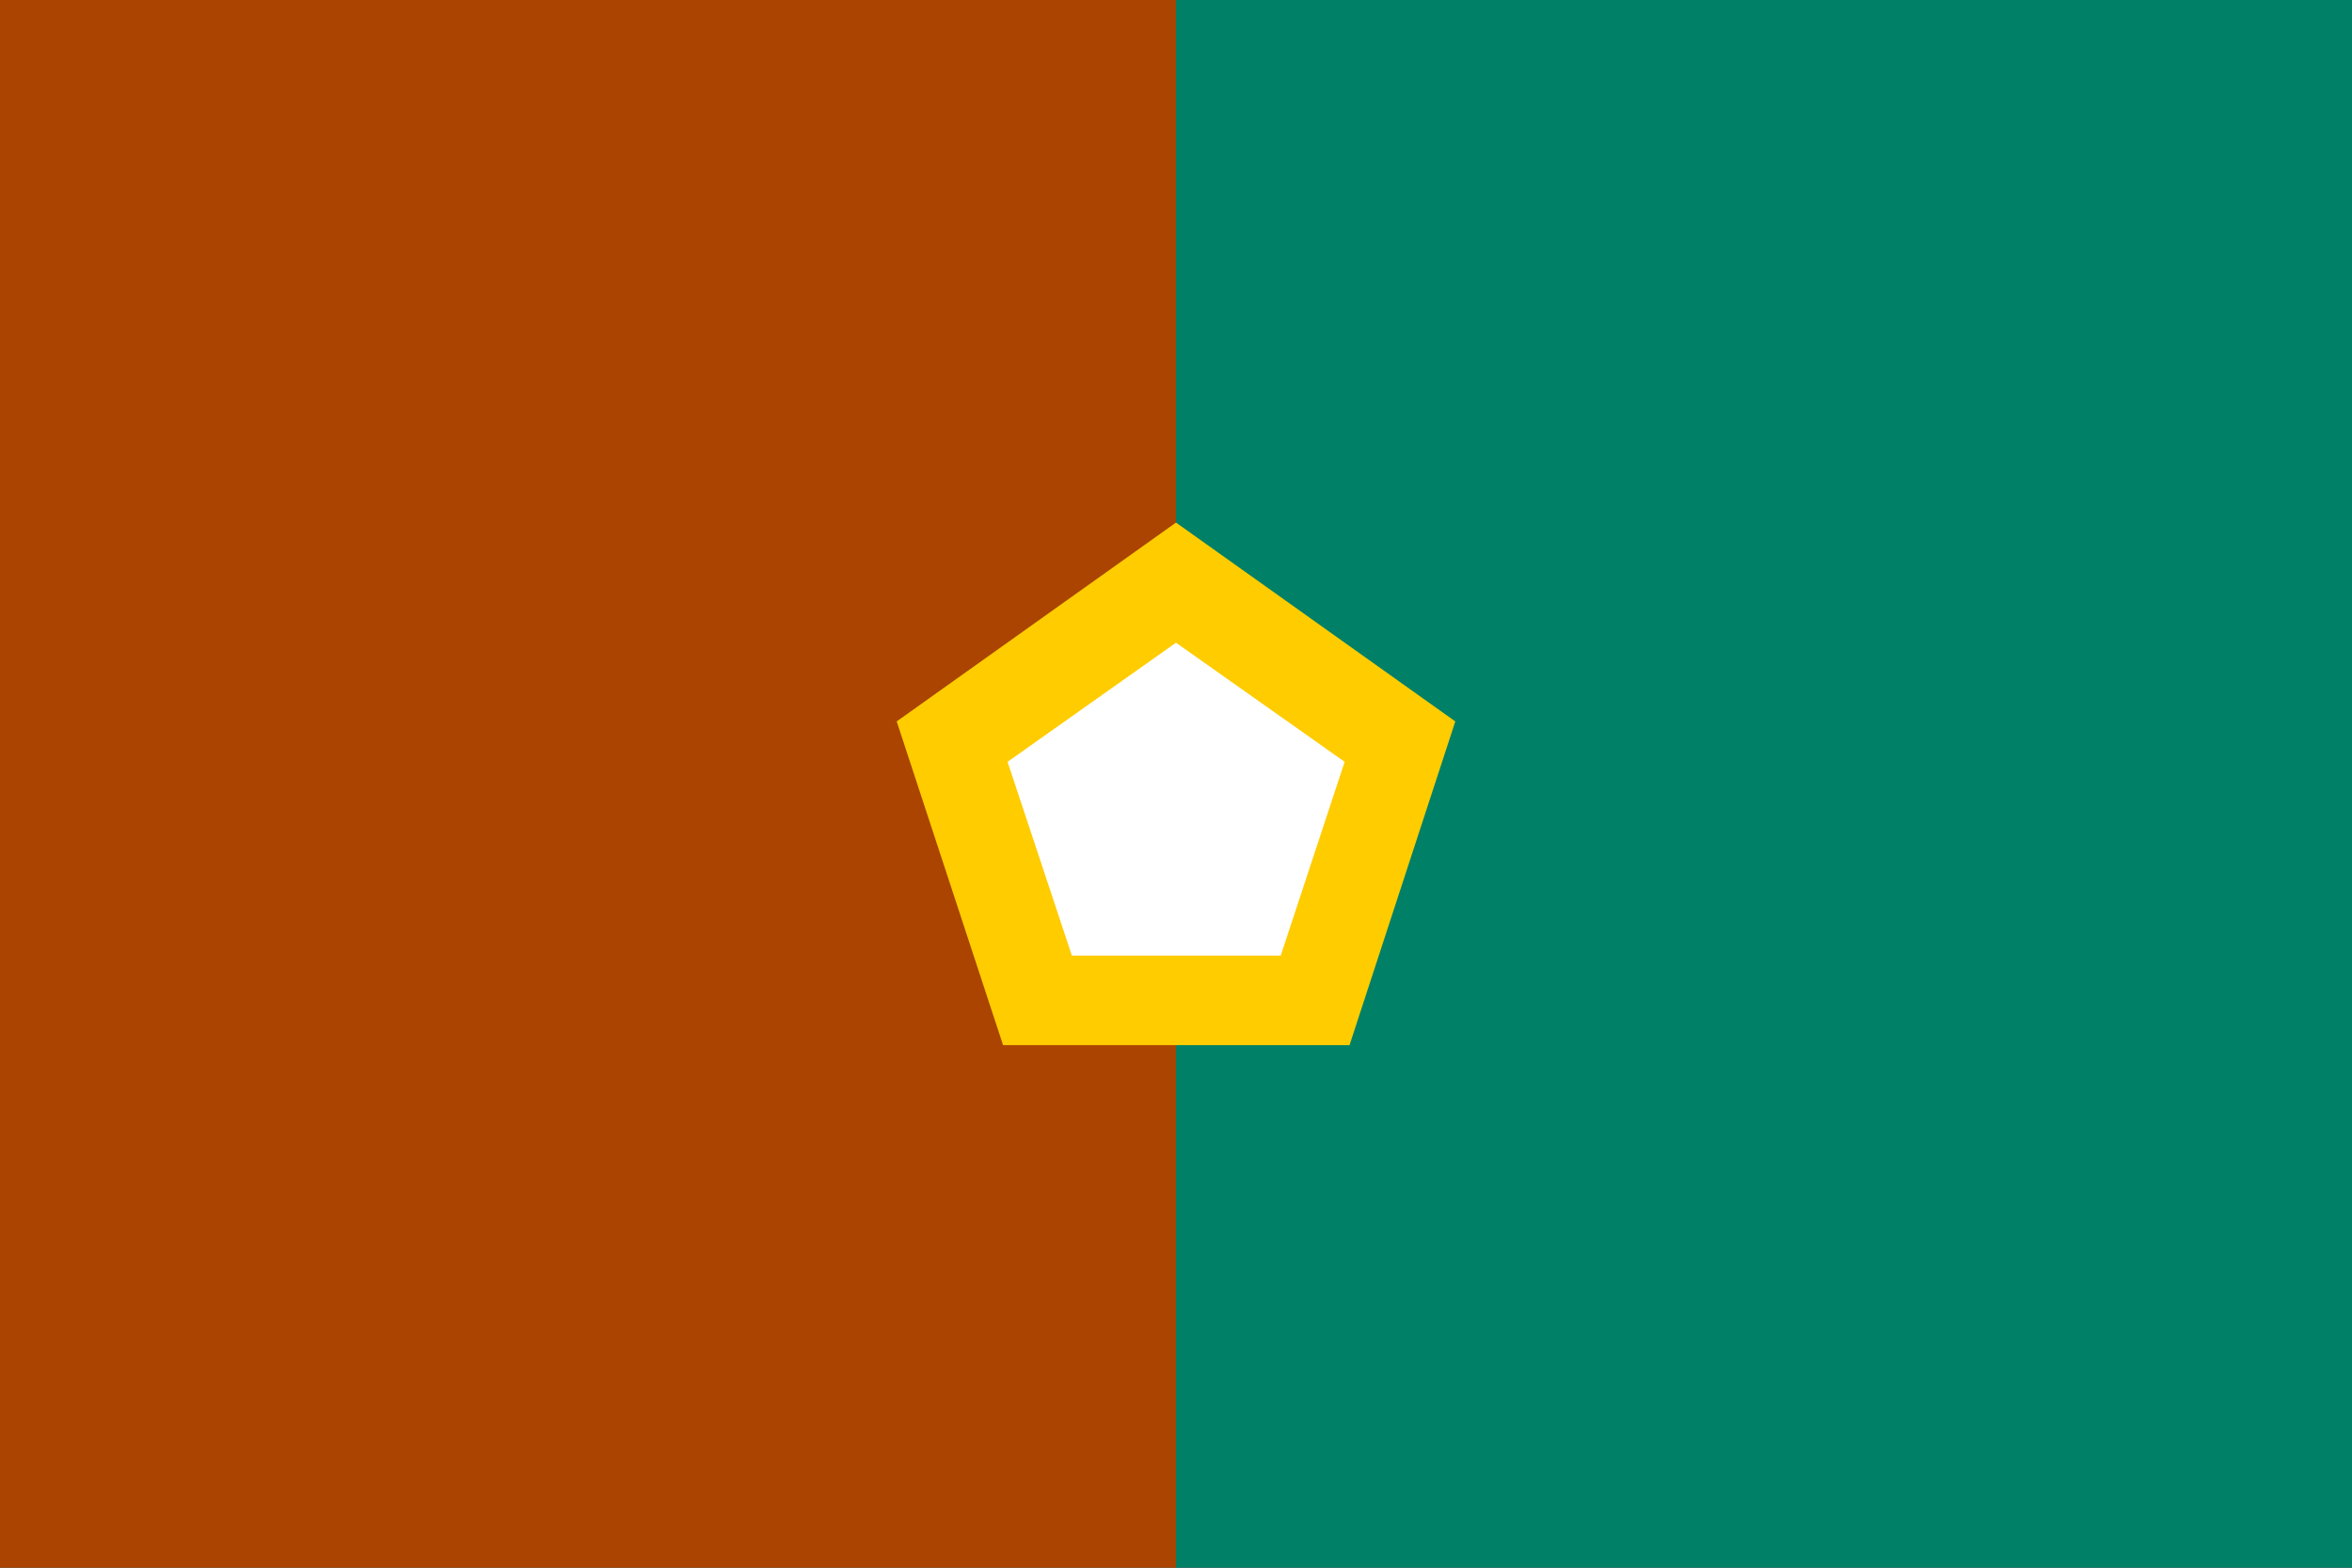
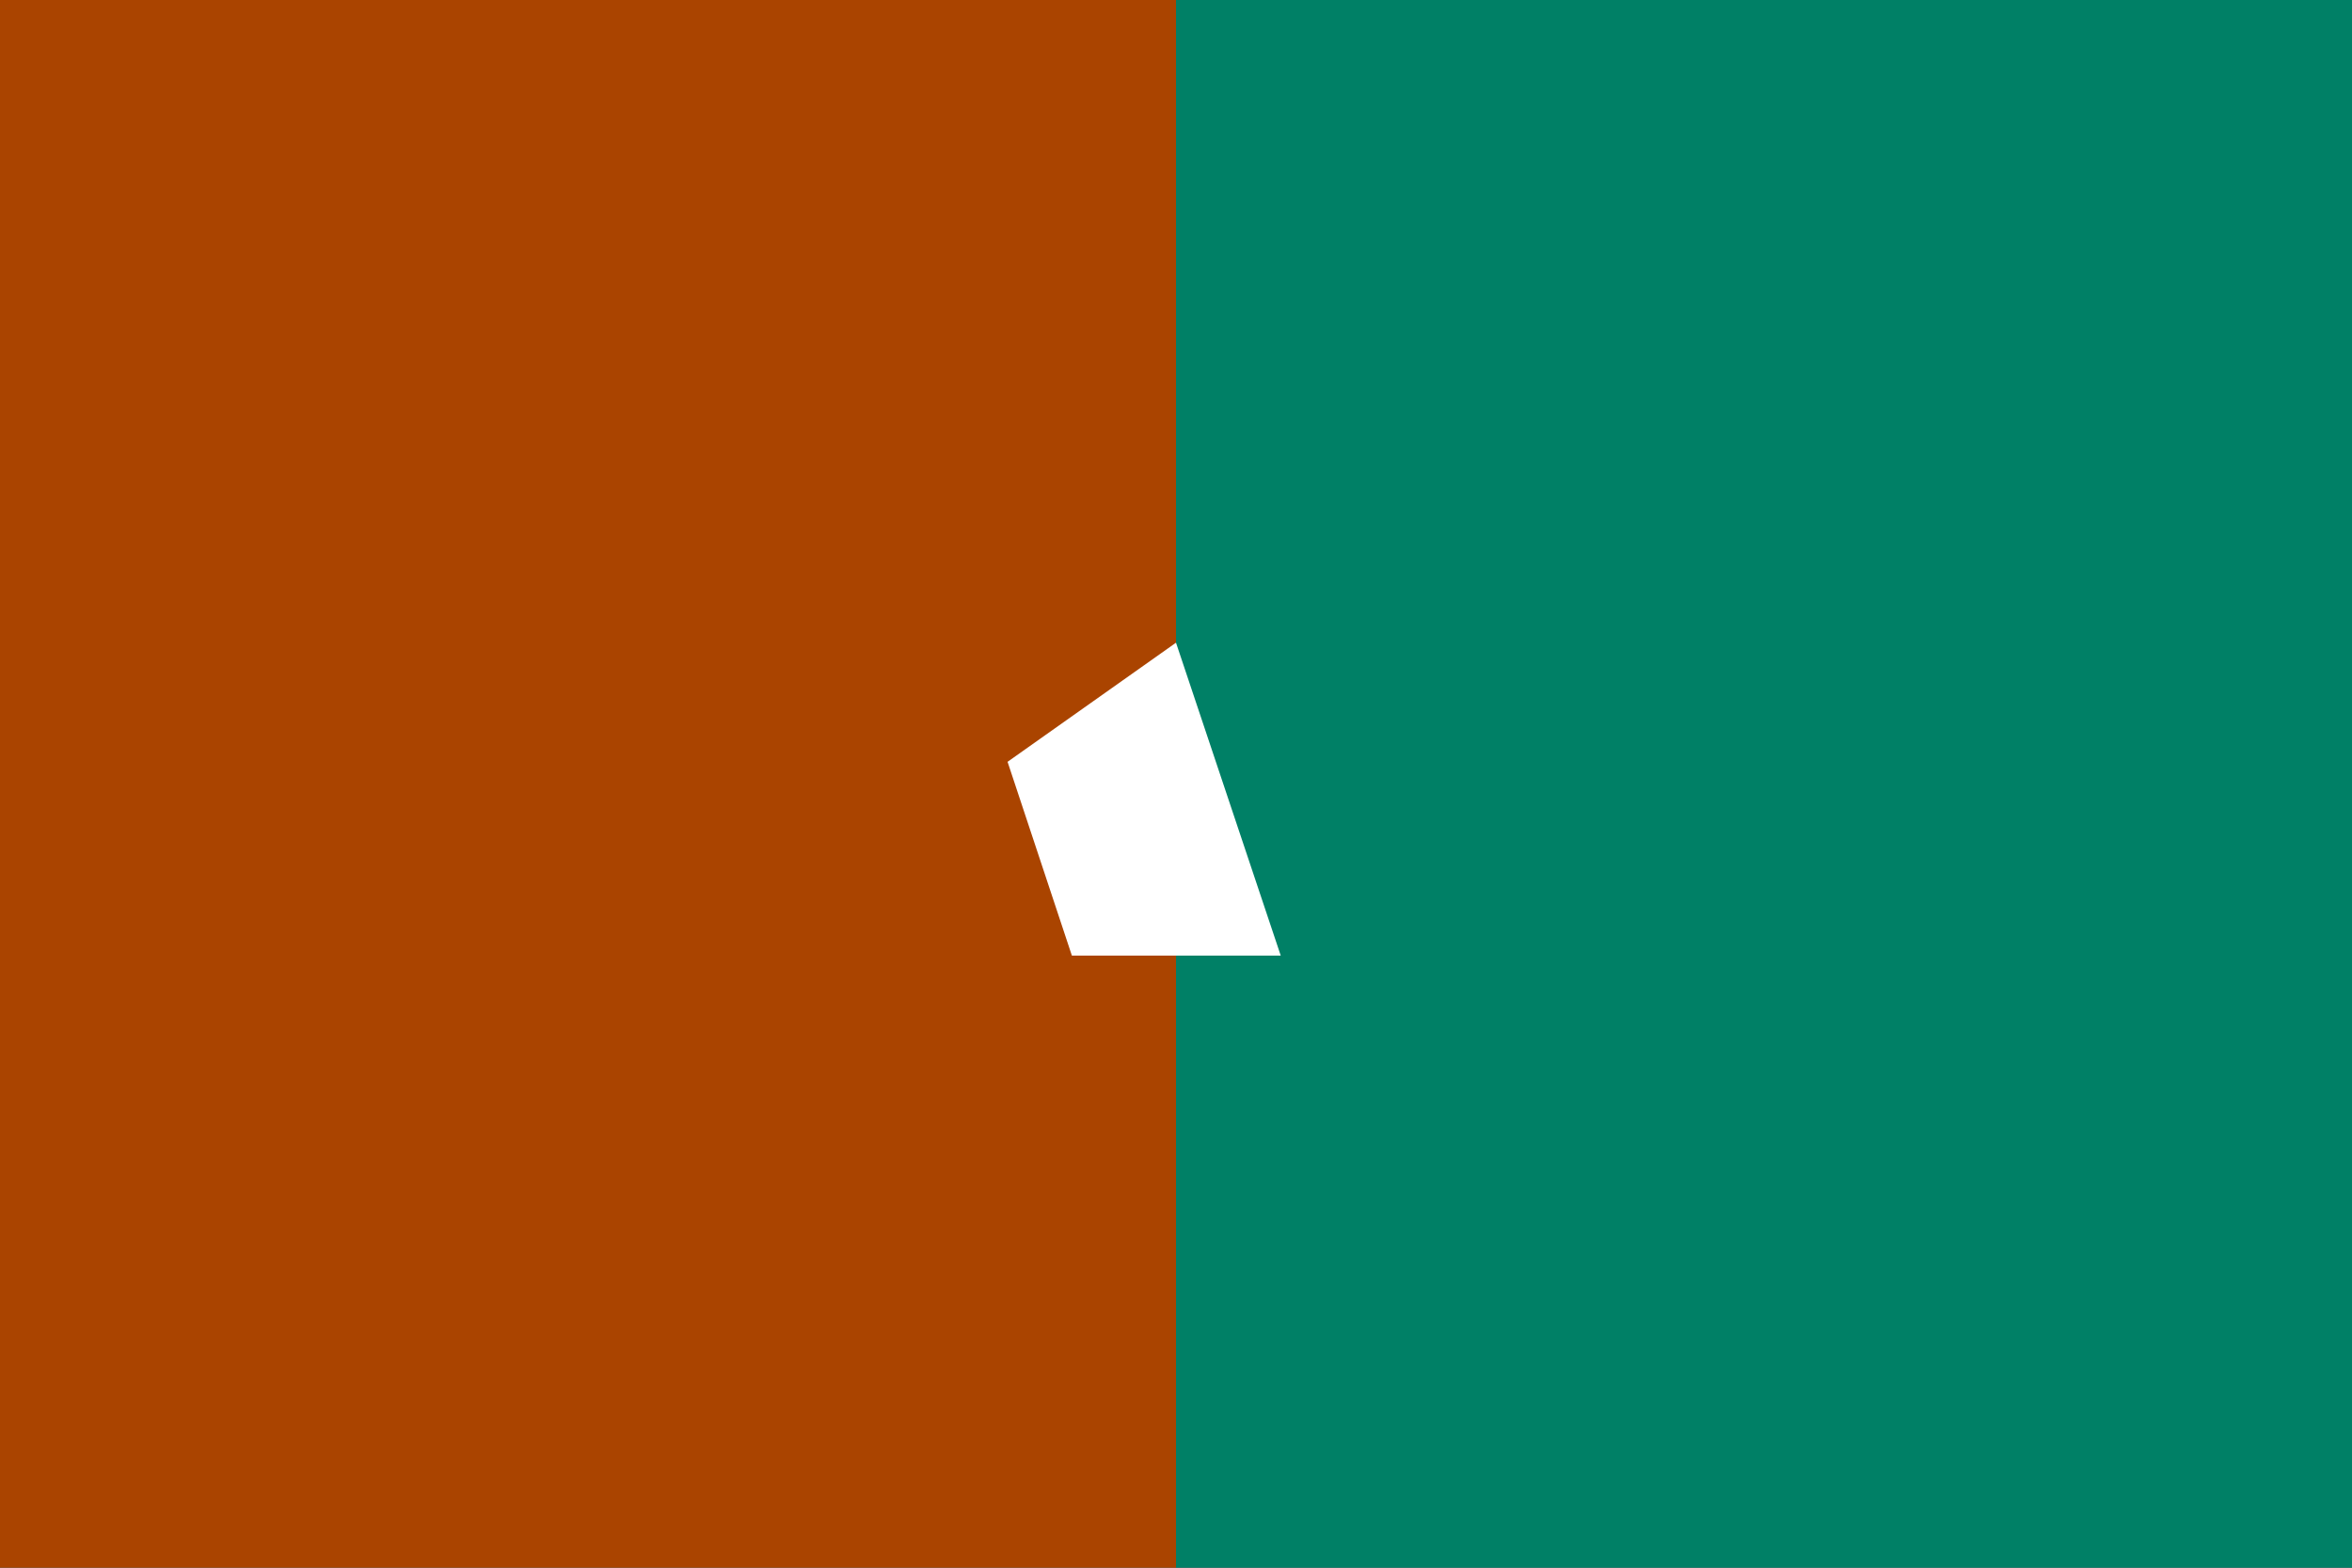
<svg xmlns="http://www.w3.org/2000/svg" width="900" height="600">
  <rect width="100%" height="100%" fill="#333333" stroke="none" />
  <path d="M0 0h450v600H0z" fill="#a40" />
  <path d="M450 0h450v600H450z" fill="#008066" />
-   <path d="M383.828 399.922h132.578l40.469-123.81L450 200.078l-106.875 76.034zm0 .078h132.578l40.469-123.888L450 200l-106.875 76.112z" fill="#fc0" />
-   <path d="M410.156 365.73h79.922l24.453-74.161L450 245.98l-64.453 45.589z" fill="#fff" />
+   <path d="M410.156 365.73h79.922L450 245.98l-64.453 45.589z" fill="#fff" />
</svg>